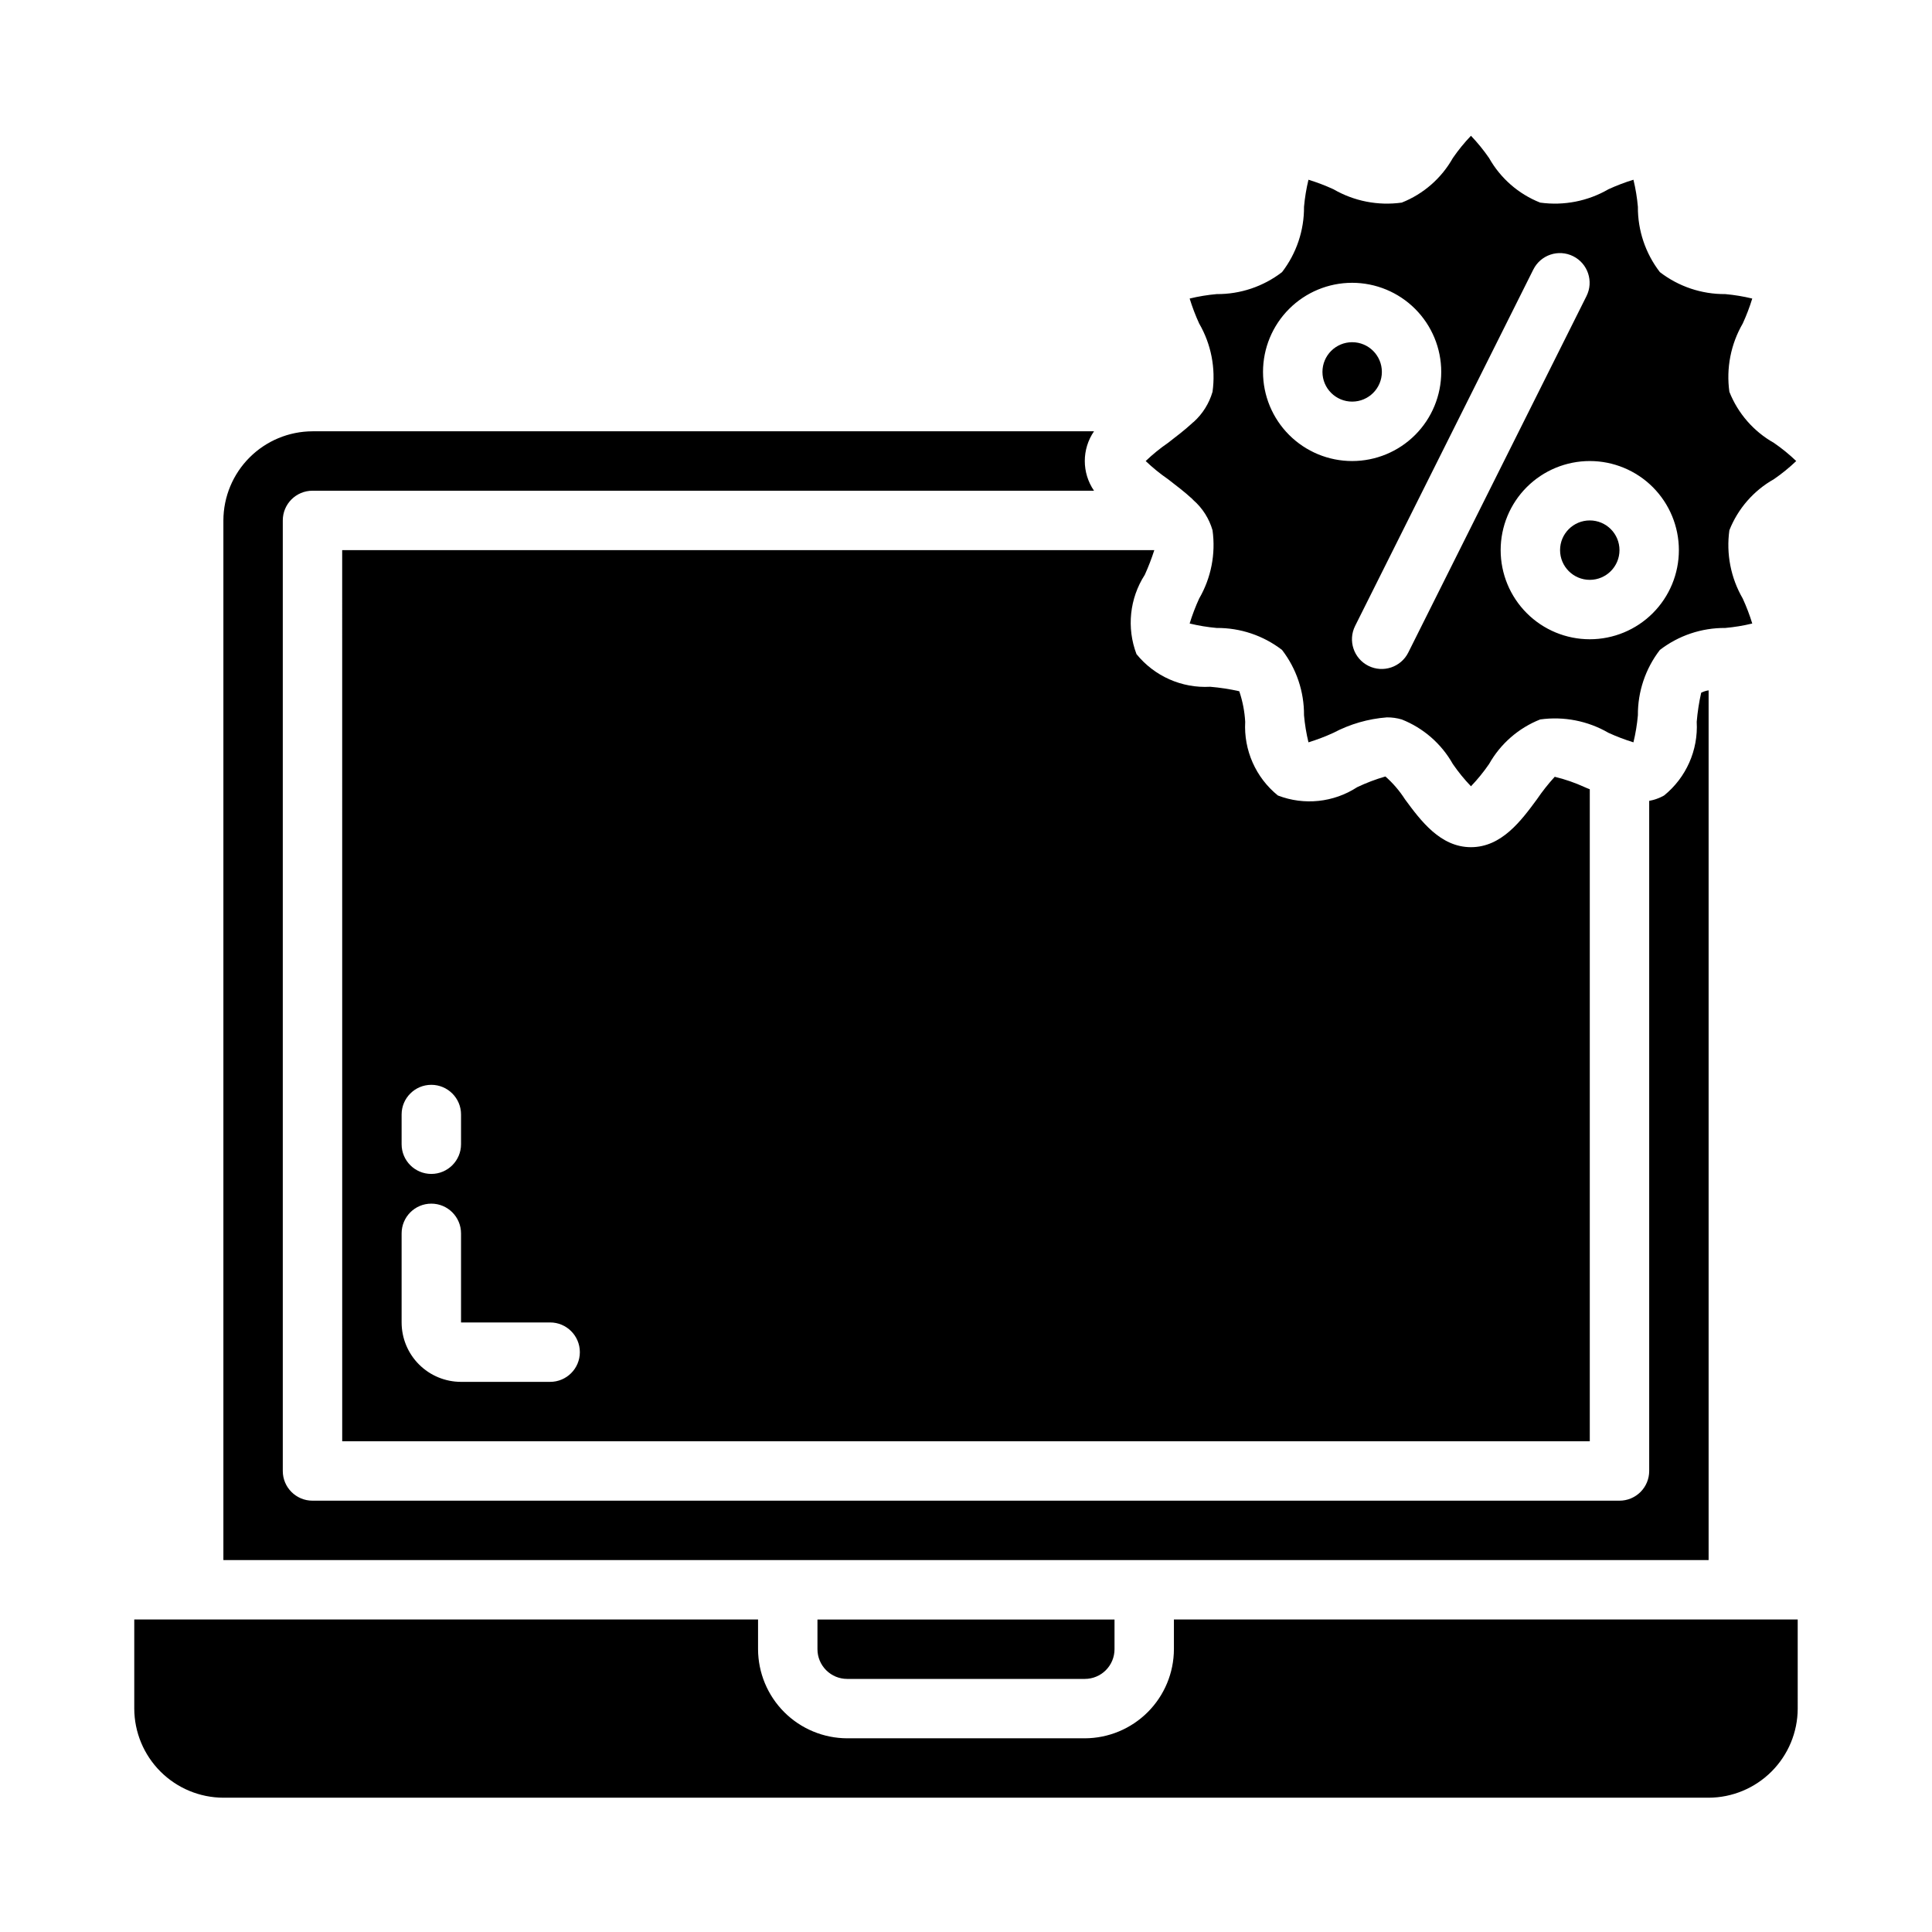
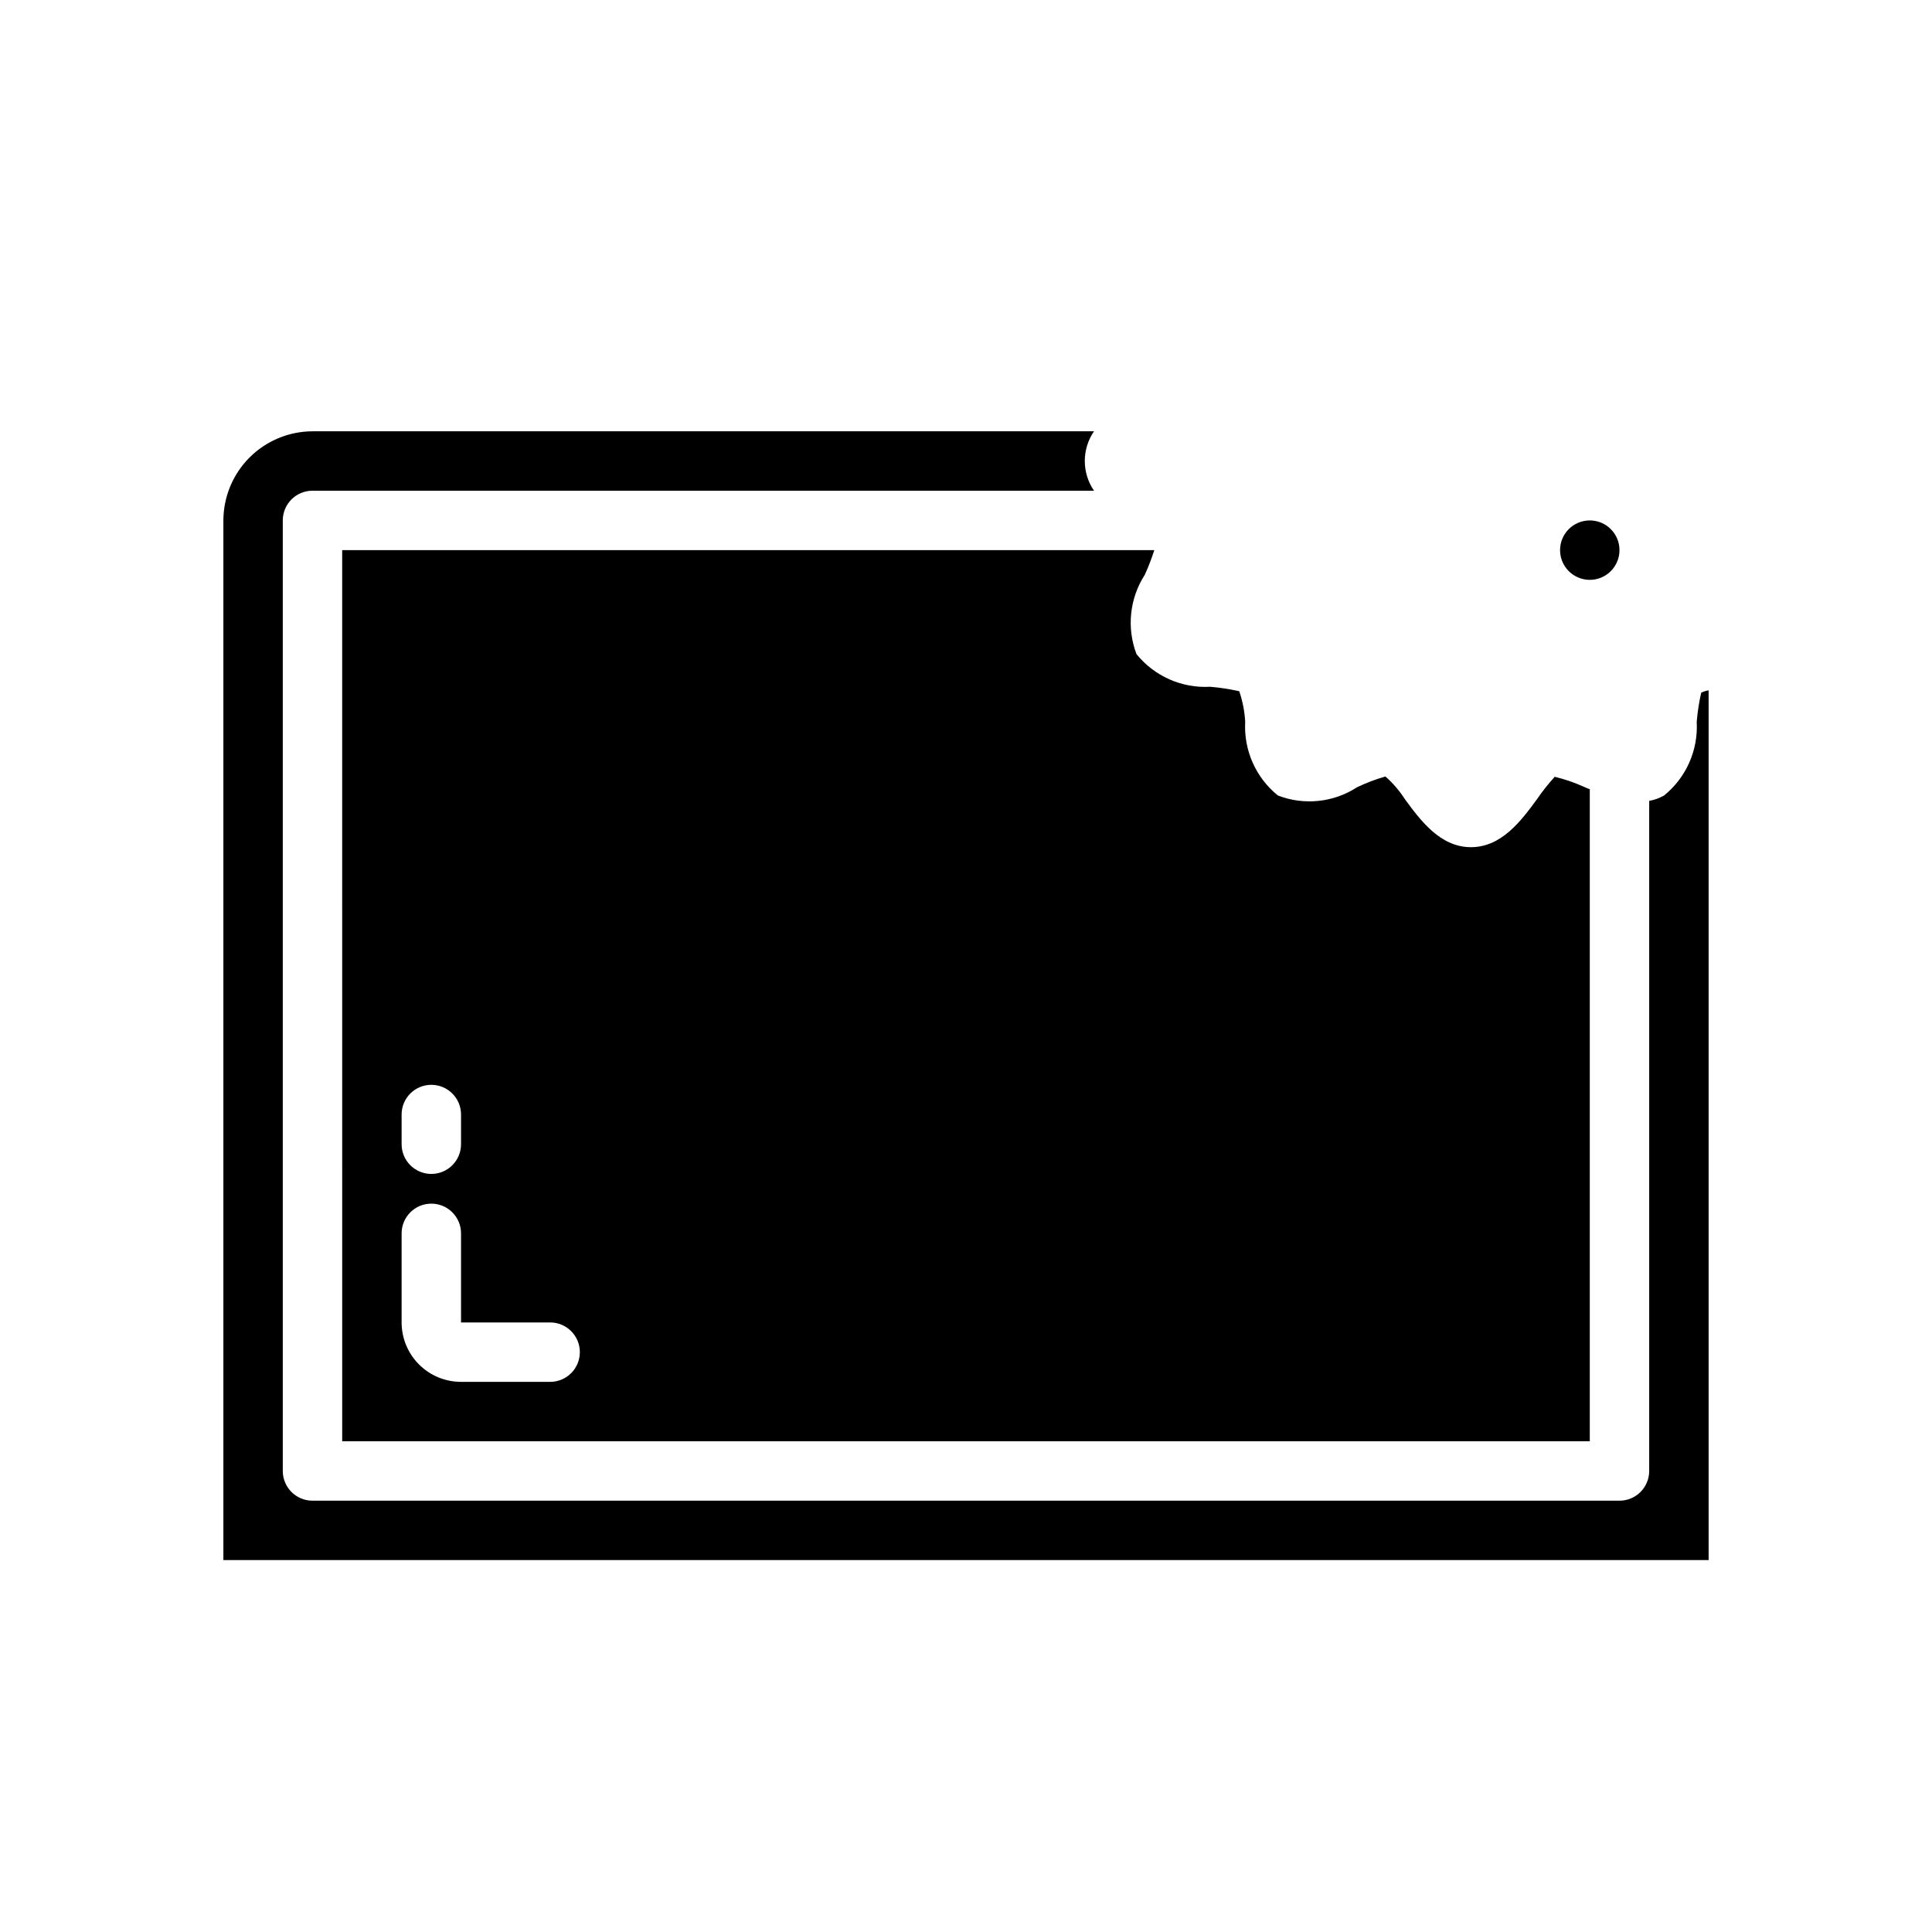
<svg xmlns="http://www.w3.org/2000/svg" fill="#000000" width="800px" height="800px" version="1.1" viewBox="144 144 512 512">
  <g>
-     <path d="m620.41 573.18h-165.31v7.871c-0.016 6.258-2.512 12.254-6.938 16.68-4.426 4.426-10.418 6.918-16.676 6.938h-62.977c-6.258-0.02-12.254-2.512-16.68-6.938s-6.918-10.422-6.938-16.68v-7.871h-165.31v23.617c0.02 6.258 2.512 12.25 6.938 16.676 4.426 4.426 10.422 6.922 16.68 6.938h393.6c6.258-0.016 12.25-2.512 16.676-6.938 4.426-4.426 6.922-10.418 6.938-16.676z" />
-     <path d="m510.21 242.56c0 4.348-3.523 7.871-7.871 7.871-4.348 0-7.875-3.523-7.875-7.871s3.527-7.871 7.875-7.871c4.348 0 7.871 3.523 7.871 7.871" />
    <path d="m573.18 289.79c0 4.348-3.523 7.875-7.871 7.875s-7.875-3.527-7.875-7.875c0-4.348 3.527-7.871 7.875-7.871s7.871 3.523 7.871 7.871" />
    <path d="m203.2 557.44h393.6v-230.49c-0.688 0.102-1.352 0.316-1.969 0.629-0.574 2.543-0.969 5.121-1.184 7.715 0.422 7.523-2.801 14.785-8.656 19.523-1.223 0.691-2.555 1.172-3.938 1.418v177.59c0 2.086-0.828 4.09-2.305 5.566s-3.481 2.305-5.566 2.305h-346.37c-4.348 0-7.871-3.523-7.871-7.871v-251.91c0-4.348 3.523-7.871 7.871-7.871h207.11c-3.254-4.746-3.254-11 0-15.746h-207.11c-6.258 0.02-12.254 2.516-16.676 6.938-4.426 4.426-6.922 10.422-6.938 16.68z" />
-     <path d="m368.51 588.93h62.977c2.086 0 4.09-0.828 5.566-2.305 1.473-1.477 2.305-3.477 2.305-5.566v-7.871h-78.723v7.871c0 2.09 0.832 4.09 2.309 5.566 1.477 1.477 3.477 2.305 5.566 2.305z" />
    <path d="m234.69 525.95h330.62v-172.79c-0.473-0.156-0.945-0.395-1.34-0.551-2.555-1.172-5.219-2.094-7.949-2.754-1.719 1.875-3.297 3.875-4.727 5.981-4.172 5.668-9.367 12.676-17.473 12.676-8.109 0-13.305-7.008-17.477-12.676-1.441-2.254-3.191-4.293-5.195-6.062-2.566 0.738-5.07 1.688-7.481 2.836-6.242 4.066-14.062 4.887-21.016 2.203-5.859-4.738-9.078-12-8.66-19.523-0.156-2.762-0.688-5.488-1.574-8.105-2.543-0.574-5.121-0.969-7.715-1.184-7.523 0.422-14.785-2.801-19.523-8.656-2.644-6.961-1.828-14.762 2.203-21.02 0.965-2.129 1.805-4.309 2.519-6.535h-215.22zm15.742-86.594v0.004c0-4.348 3.523-7.871 7.871-7.871 4.348 0 7.875 3.523 7.875 7.871v7.871c0 4.348-3.527 7.871-7.875 7.871-4.348 0-7.871-3.523-7.871-7.871zm0 31.488v0.004c0-4.348 3.523-7.871 7.871-7.871 4.348 0 7.875 3.523 7.875 7.871v23.617h23.617l-0.004-0.004c4.348 0 7.875 3.527 7.875 7.875 0 4.348-3.527 7.871-7.875 7.871h-23.613c-4.176 0-8.184-1.66-11.133-4.613-2.953-2.949-4.613-6.957-4.613-11.133z" />
-     <path d="m447.62 266.18c1.836 1.754 3.809 3.359 5.902 4.801 2.125 1.652 4.328 3.305 6.297 5.117l0.473 0.473c2.402 2.113 4.152 4.875 5.039 7.949 0.875 6.262-0.371 12.637-3.543 18.105-0.984 2.148-1.824 4.356-2.519 6.613 2.356 0.57 4.75 0.965 7.164 1.18 6.262-0.047 12.359 2.004 17.32 5.824 3.82 4.961 5.871 11.059 5.824 17.32 0.215 2.414 0.609 4.809 1.18 7.164 2.258-0.695 4.469-1.535 6.613-2.519 4.394-2.32 9.215-3.715 14.172-4.094 1.332-0.012 2.656 0.176 3.934 0.551 5.734 2.269 10.512 6.438 13.539 11.809 1.441 2.094 3.047 4.07 4.805 5.902 1.754-1.832 3.363-3.809 4.801-5.902 3.027-5.371 7.809-9.539 13.539-11.809 6.262-0.875 12.637 0.371 18.105 3.543 2.148 0.984 4.356 1.824 6.613 2.519 0.57-2.356 0.965-4.75 1.18-7.164-0.047-6.262 2.004-12.359 5.828-17.32 4.957-3.82 11.055-5.871 17.316-5.824 2.414-0.215 4.809-0.609 7.164-1.18-0.691-2.258-1.535-4.465-2.519-6.613-3.172-5.469-4.418-11.844-3.543-18.105 2.269-5.731 6.438-10.512 11.809-13.539 2.094-1.441 4.07-3.047 5.906-4.801-1.836-1.758-3.812-3.363-5.906-4.805-5.371-3.027-9.539-7.809-11.809-13.539-0.875-6.262 0.371-12.637 3.543-18.105 0.984-2.144 1.828-4.356 2.519-6.613-2.356-0.57-4.75-0.965-7.164-1.18-6.262 0.047-12.359-2.004-17.316-5.824-3.824-4.961-5.875-11.059-5.828-17.32-0.215-2.414-0.609-4.809-1.18-7.164-2.258 0.695-4.465 1.535-6.613 2.519-5.469 3.172-11.844 4.418-18.105 3.543-5.731-2.269-10.512-6.438-13.539-11.809-1.438-2.094-3.047-4.066-4.801-5.902-1.758 1.836-3.363 3.809-4.805 5.902-3.027 5.371-7.805 9.539-13.539 11.809-6.262 0.875-12.637-0.371-18.105-3.543-2.144-0.984-4.356-1.824-6.613-2.519-0.57 2.356-0.965 4.75-1.18 7.164 0.047 6.262-2.004 12.359-5.824 17.32-4.961 3.82-11.059 5.871-17.32 5.824-2.414 0.215-4.809 0.609-7.164 1.18 0.695 2.258 1.535 4.469 2.519 6.613 3.172 5.469 4.418 11.844 3.543 18.105-0.887 3.059-2.606 5.809-4.961 7.949-0.199 0.141-0.383 0.297-0.551 0.473-1.969 1.812-4.172 3.465-6.297 5.117-2.094 1.441-4.066 3.047-5.902 4.805zm141.3 23.613c0 6.266-2.488 12.27-6.914 16.699-4.43 4.43-10.438 6.918-16.699 6.918-6.266 0-12.273-2.488-16.699-6.918-4.43-4.43-6.918-10.434-6.918-16.699 0-6.262 2.488-12.27 6.918-16.699 4.426-4.426 10.434-6.914 16.699-6.914 6.262 0 12.27 2.488 16.699 6.914 4.426 4.43 6.914 10.438 6.914 16.699zm-38.574-74.367h0.004c1.941-3.891 6.672-5.469 10.562-3.523 3.891 1.941 5.469 6.672 3.527 10.562l-47.23 94.465c-1.945 3.891-6.676 5.469-10.566 3.527-3.891-1.945-5.469-6.676-3.527-10.566zm-48.016 3.519c6.262 0 12.27 2.488 16.699 6.918 4.426 4.43 6.914 10.434 6.914 16.699 0 6.262-2.488 12.27-6.914 16.699-4.43 4.43-10.438 6.918-16.699 6.918-6.266 0-12.27-2.488-16.699-6.918-4.43-4.43-6.918-10.438-6.918-16.699 0-6.266 2.488-12.27 6.918-16.699 4.43-4.43 10.434-6.918 16.699-6.918z" />
  </g>
</svg>